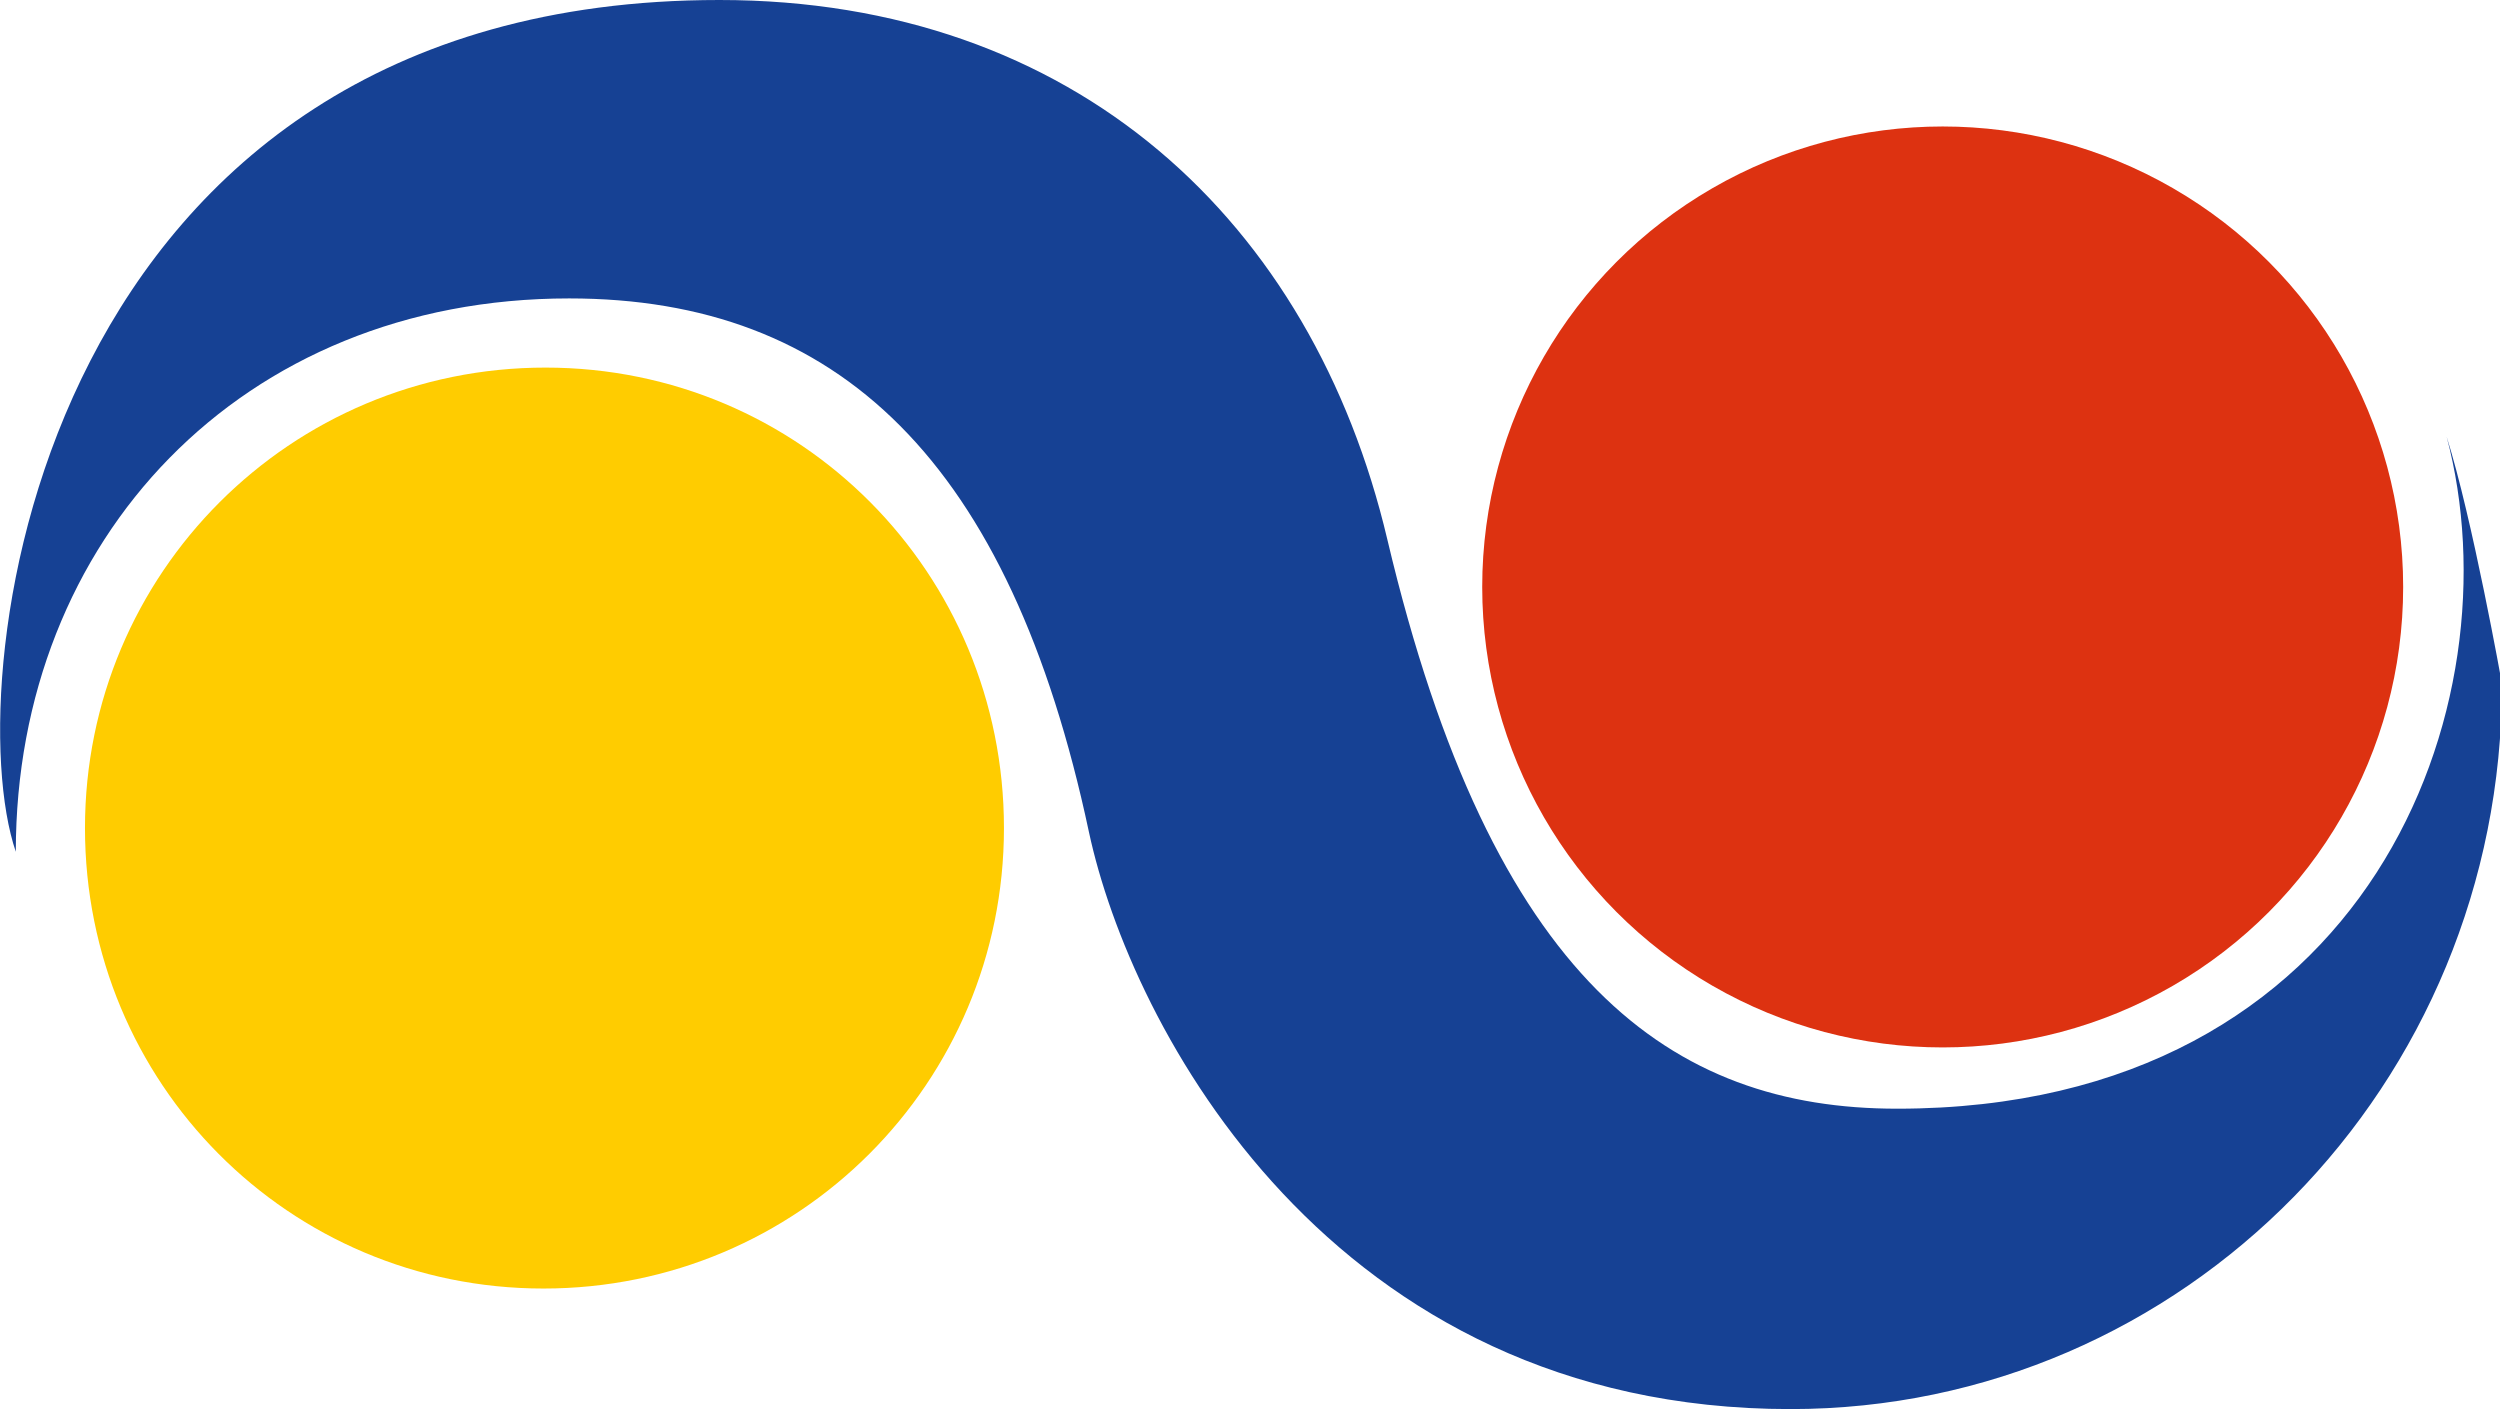
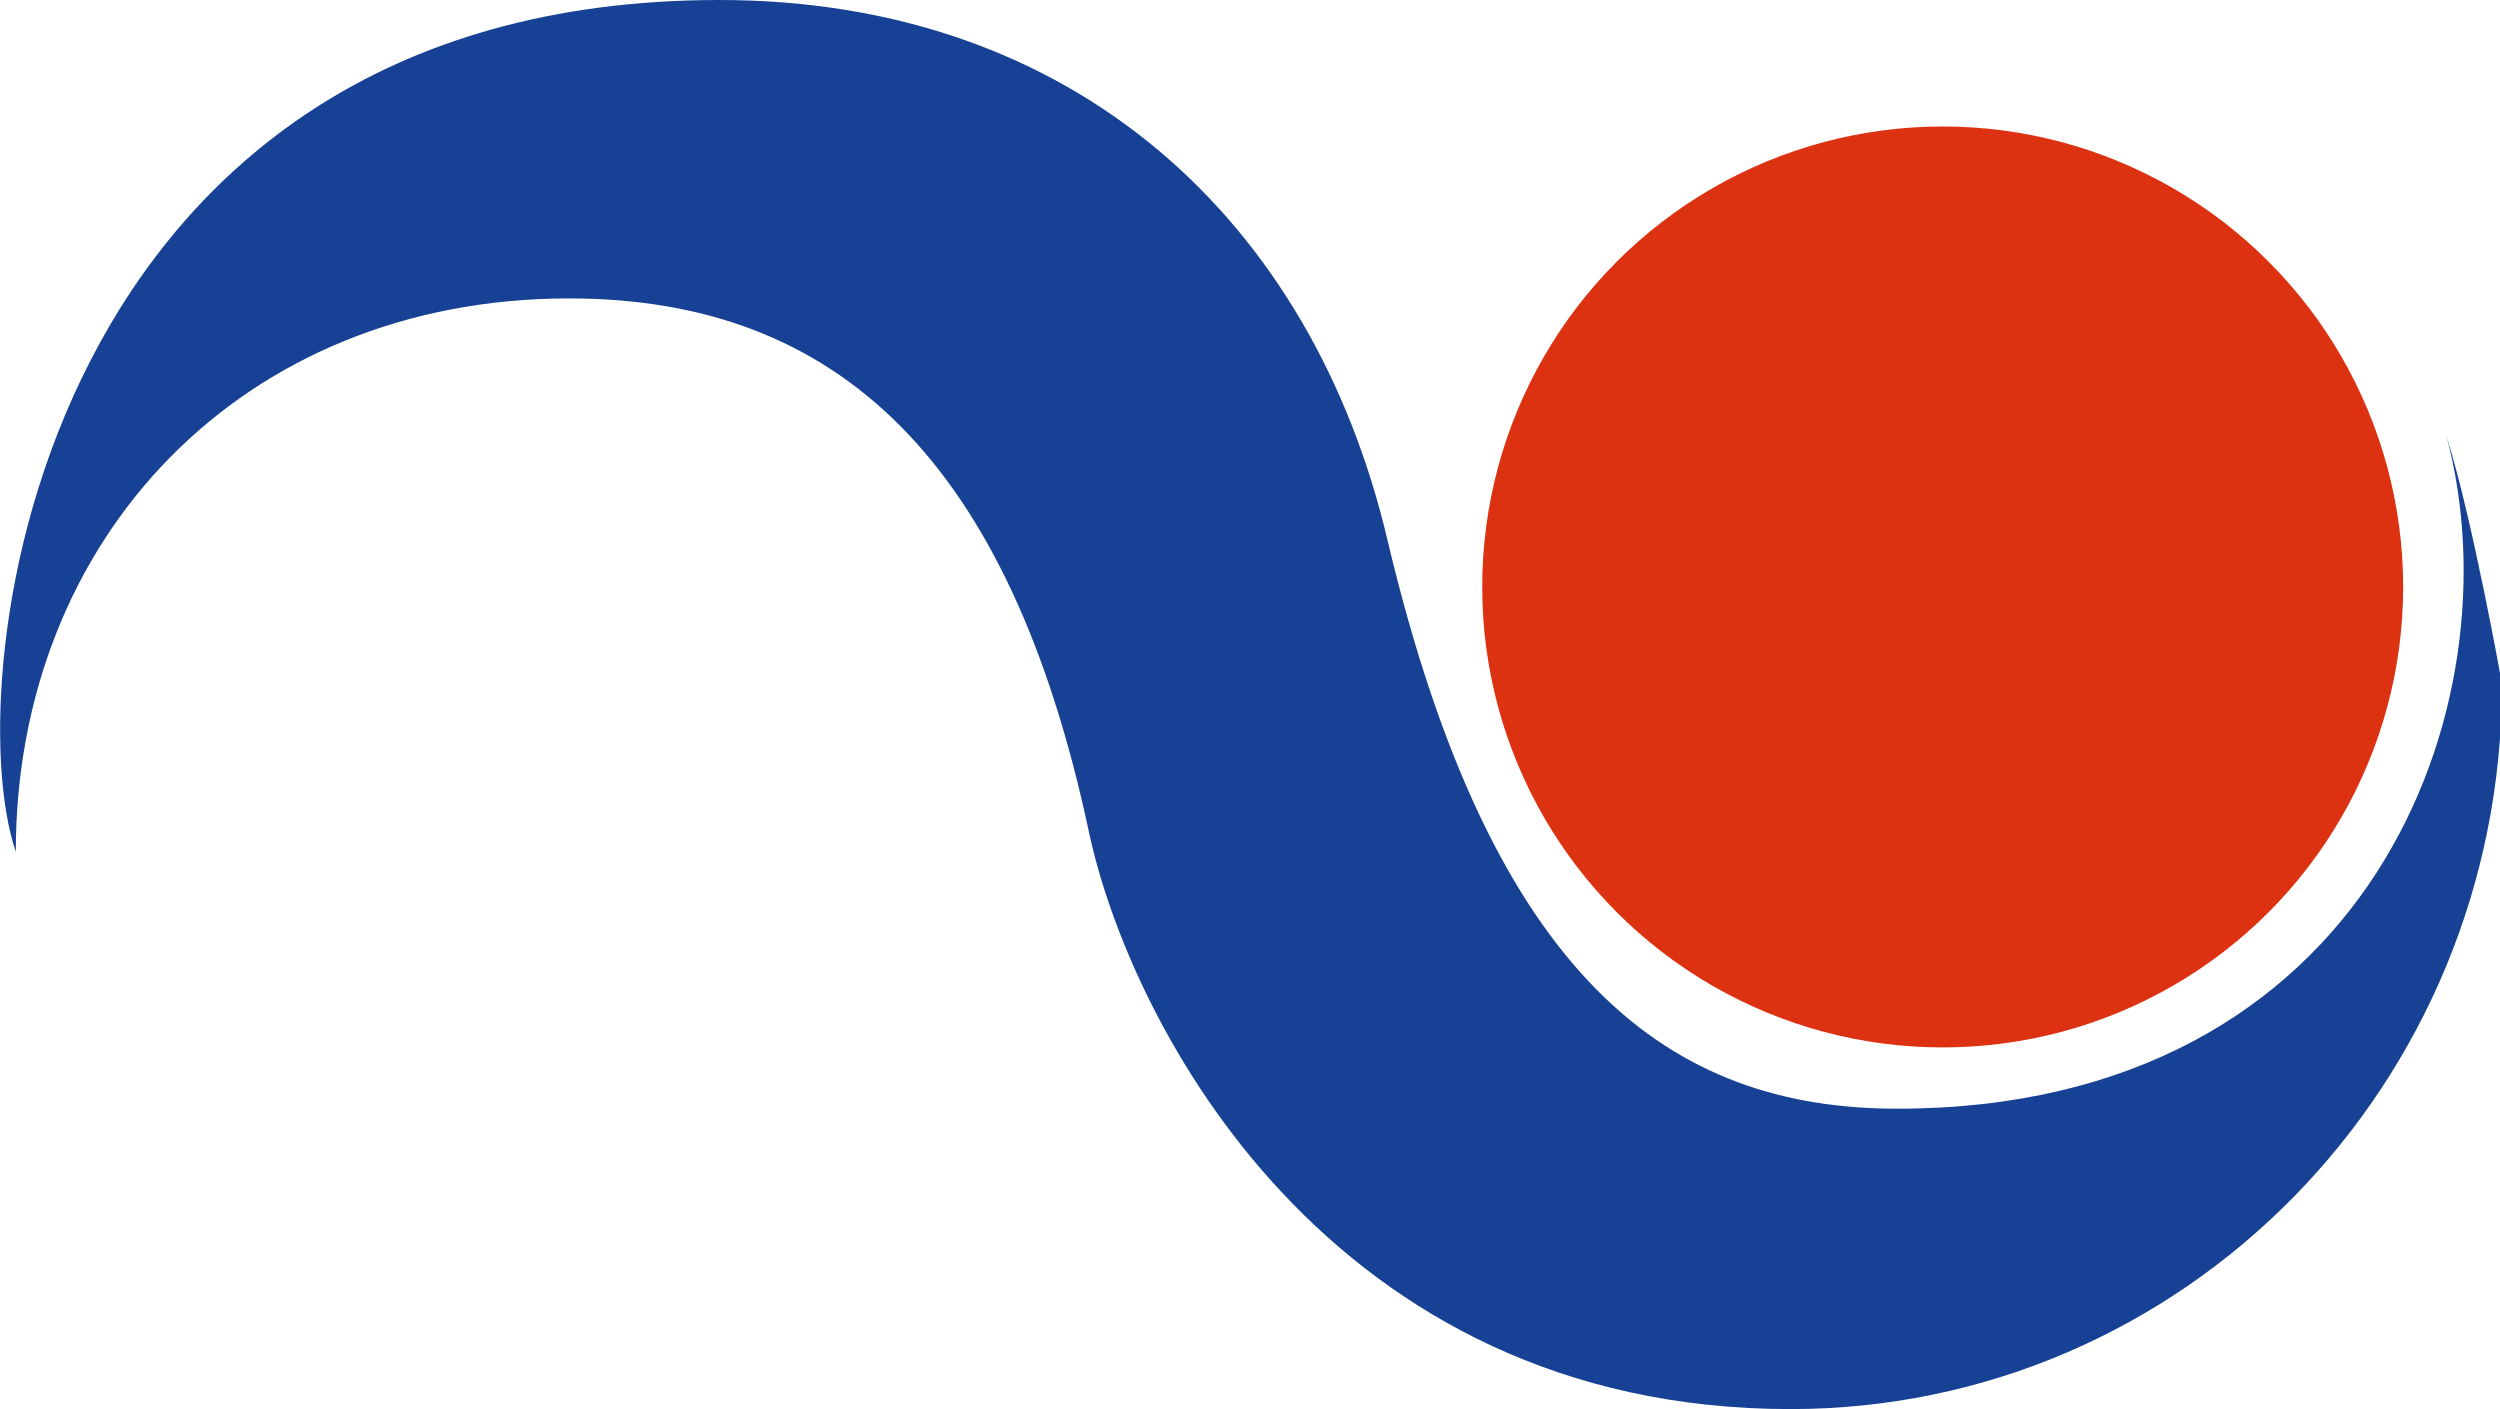
<svg xmlns="http://www.w3.org/2000/svg" version="1.1" id="Ebene_1" x="0px" y="0px" viewBox="0 0 126.5 71.3" style="enable-background:new 0 0 126.5 71.3;" xml:space="preserve">
  <style type="text/css">
	.st0{fill:#FFCC00;}
	.st1{fill:#164194;}
	.st2{fill:#DD3211;}
</style>
-   <path class="st0" d="M50.8,41.9c0,12.9-10.4,23.3-23.3,23.3S4.3,54.8,4.3,41.9s10.4-23.3,23.3-23.3S50.8,29,50.8,41.9z" />
  <path class="st1" d="M0.8,43.1c0-15.8,11.4-28,28-28c13.6,0,22.3,8.2,26.3,27c2.1,9.8,12.2,29.2,35.5,29.2c19.9,0,36-16.4,36-36.7  c0,0-1.5-8.4-2.8-12.5c3.6,13.5-3.8,34-27.8,34c-11.4,0-20.5-6.4-25.8-28.8C66.4,11.2,54.4,0,36.4,0C2,0-2.2,34.3,0.8,43.1z" />
  <ellipse class="st2" cx="98.3" cy="29.7" rx="23.3" ry="23.3" />
</svg>